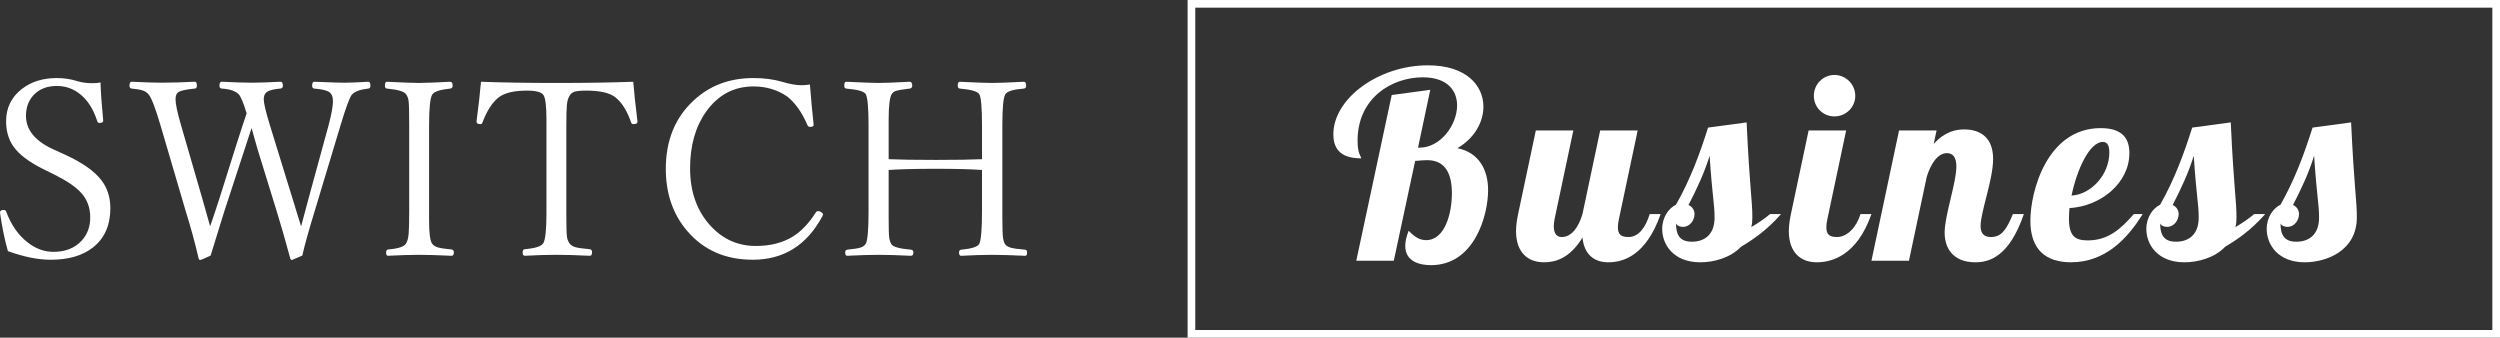
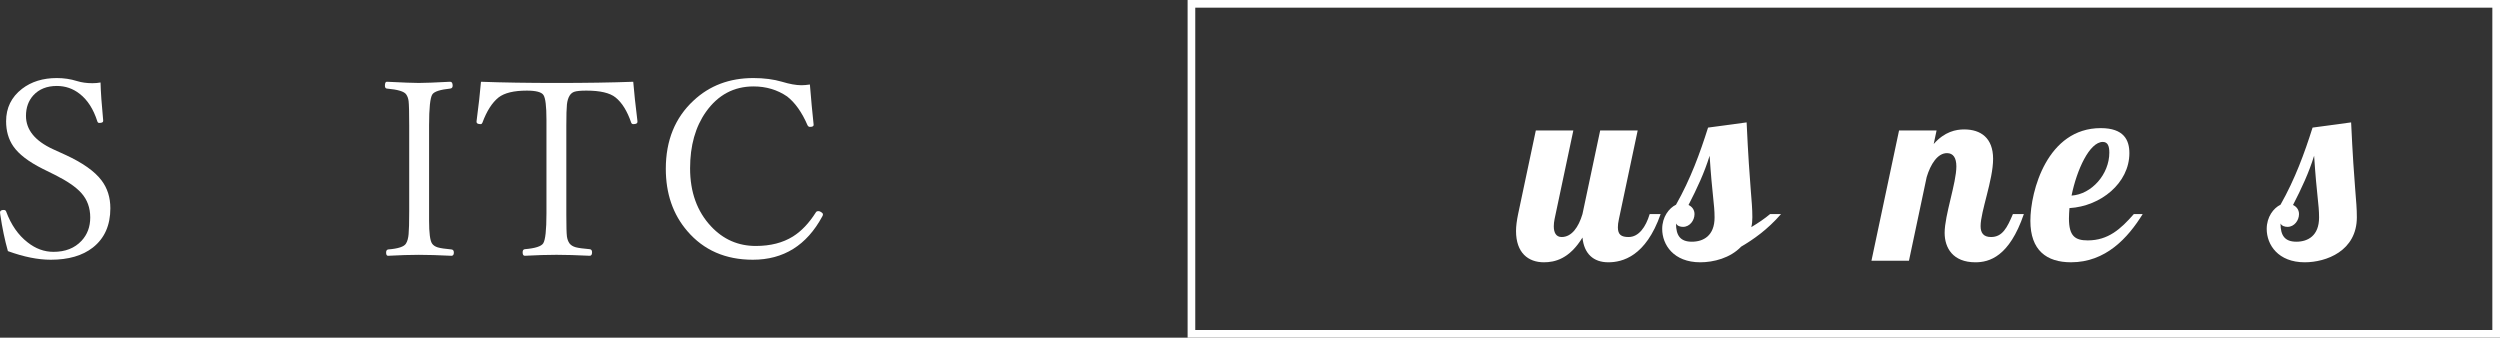
<svg xmlns="http://www.w3.org/2000/svg" id="_レイヤー_2" width="326.375" height="44.083" viewBox="0 0 326.375 44.083">
  <rect x="0" y="0" width="326.375" height="44.083" fill="#333333" stroke="none" />
  <defs>
    <style>.cls-1{fill:none;stroke:#fff;stroke-miterlimit:10;}.cls-2{fill:#fff;stroke-width:0px;}</style>
  </defs>
  <g id="_デザイン">
    <path class="cls-2" d="m13.125,10.768c.031,1.239.146,2.886.344,4.938v.094c0,.167-.172.25-.516.25-.125,0-.209-.073-.25-.219-.511-1.594-1.276-2.786-2.297-3.578-.875-.688-1.87-1.031-2.984-1.031-1.303,0-2.328.411-3.078,1.234-.636.708-.953,1.599-.953,2.672,0,1.812,1.172,3.261,3.516,4.344l1.609.734c2.271,1.042,3.854,2.161,4.75,3.359.76,1.011,1.141,2.219,1.141,3.625,0,2.219-.761,3.927-2.281,5.125-1.354,1.062-3.188,1.594-5.5,1.594-1.667,0-3.531-.375-5.594-1.125-.406-1.427-.74-3.026-1-4.797l-.031-.25c0-.219.161-.328.484-.328.156,0,.26.062.312.188.646,1.75,1.583,3.099,2.812,4.047,1.041.823,2.166,1.234,3.375,1.234,1.541,0,2.76-.479,3.656-1.438.76-.812,1.141-1.828,1.141-3.047,0-1.261-.386-2.323-1.156-3.188-.698-.781-1.85-1.573-3.453-2.375l-1.609-.797c-1.844-.927-3.12-1.906-3.828-2.938-.625-.906-.938-1.995-.938-3.266,0-1.75.692-3.161,2.078-4.234,1.219-.938,2.734-1.406,4.547-1.406.916,0,1.791.13,2.625.391.604.188,1.275.281,2.016.281.385,0,.739-.031,1.062-.094Z" />
-     <path class="cls-2" d="m39.312,29.549l.953-3.578,2.625-9.594c.385-1.448.578-2.505.578-3.172,0-.594-.178-1-.531-1.219-.344-.208-.979-.349-1.906-.422-.188-.021-.281-.146-.281-.375,0-.344.094-.516.281-.516.26.011.688.026,1.281.047,1.312.052,2.208.078,2.688.078.614,0,1.641-.042,3.078-.125.188,0,.281.172.281.516,0,.229-.094.354-.281.375-1.073.114-1.792.386-2.156.812-.281.344-.771,1.677-1.469,4l-3.391,11.25c-.792,2.594-1.323,4.505-1.594,5.734-.865.386-1.312.578-1.344.578-.115,0-.193-.073-.234-.219-.636-2.354-1.219-4.386-1.75-6.094l-2.5-8.094c-.104-.406-.37-1.344-.797-2.812-.053.167-.35,1.073-.891,2.719l-2.688,8.219c-.99,3.167-1.578,5.067-1.766,5.703-.812.386-1.261.578-1.344.578-.115,0-.188-.062-.219-.188-.479-2.062-1.037-4.104-1.672-6.125l-3.297-11.219c-.656-2.25-1.178-3.609-1.562-4.078-.219-.25-.475-.422-.766-.516-.303-.104-.787-.188-1.453-.25-.188-.021-.281-.146-.281-.375,0-.344.094-.516.281-.516,1.739.083,3.021.125,3.844.125,1.291,0,2.766-.042,4.422-.125.166,0,.25.172.25.516,0,.229-.084.354-.25.375-1.156.104-1.886.266-2.188.484-.229.156-.344.464-.344.922,0,.625.244,1.771.734,3.438l2.781,9.594c.281.958.614,2.141,1,3.547.396-1.136.781-2.286,1.156-3.453l2.328-7.391c.208-.625.469-1.427.781-2.406.219-.656.385-1.156.5-1.5-.406-1.344-.745-2.167-1.016-2.469-.428-.448-1.178-.703-2.25-.766-.188-.021-.281-.146-.281-.375,0-.344.094-.516.281-.516,1.697.083,3.01.125,3.938.125.885,0,2.135-.042,3.75-.125.208,0,.312.172.312.516,0,.229-.109.354-.328.375-.886.073-1.484.229-1.797.469-.25.198-.375.511-.375.938,0,.5.271,1.636.812,3.406l2.969,9.625c.219.688.442,1.417.672,2.188.219.708.359,1.161.422,1.359Z" />
    <path class="cls-2" d="m50.671,32.565c1.312-.104,2.088-.359,2.328-.766.188-.302.302-.714.344-1.234.052-.542.078-1.531.078-2.969v-11.219c0-1.667-.026-2.724-.078-3.172-.042-.344-.146-.636-.312-.875-.25-.386-1.094-.641-2.531-.766-.167-.021-.25-.146-.25-.375,0-.344.083-.516.25-.516,2.104.104,3.494.156,4.172.156.75,0,2.114-.052,4.094-.156.219,0,.328.172.328.516,0,.229-.109.354-.328.375-1.312.136-2.089.391-2.328.766-.281.438-.422,1.786-.422,4.047v12.438c0,1.614.13,2.609.391,2.984.156.229.406.396.75.5.354.104.947.192,1.781.266.208.021.312.156.312.406,0,.281-.104.422-.312.422-1.688-.083-3.109-.125-4.266-.125s-2.495.042-4.016.125c-.167,0-.25-.141-.25-.422,0-.239.088-.375.266-.406Z" />
    <path class="cls-2" d="m82.67,10.674c.104,1.302.286,3.011.547,5.125v.125c0,.188-.183.281-.547.281-.125,0-.214-.062-.266-.188-.521-1.521-1.203-2.62-2.047-3.297-.74-.594-2.006-.891-3.797-.891-.771,0-1.303.052-1.594.156-.24.083-.438.245-.594.484-.188.302-.308.692-.359,1.172-.053.5-.078,1.411-.078,2.734v11.703c0,1.448.025,2.38.078,2.797.052.354.161.651.328.891.177.239.453.411.828.516.354.094.963.177,1.828.25.197.021.297.156.297.406,0,.302-.1.453-.297.453-1.719-.083-3.167-.125-4.344-.125-1.209,0-2.589.042-4.141.125-.188,0-.281-.151-.281-.453,0-.25.094-.386.281-.406,1.354-.114,2.156-.37,2.406-.766.281-.438.422-1.739.422-3.906v-12.234c0-1.761-.131-2.833-.391-3.219-.25-.386-.975-.578-2.172-.578-1.688,0-2.917.297-3.688.891-.844.677-1.547,1.776-2.109,3.297-.053.125-.125.188-.219.188-.365,0-.547-.094-.547-.281v-.094c.271-2.052.463-3.771.578-5.156,2.854.104,6.15.156,9.891.156,3.802,0,7.13-.052,9.984-.156Z" />
    <path class="cls-2" d="m105.731,11.033c.156,1.927.317,3.661.484,5.203v.094c0,.156-.162.234-.484.234-.136,0-.24-.073-.312-.219-.729-1.688-1.615-2.938-2.656-3.75-1.281-.875-2.745-1.312-4.391-1.312-2.562,0-4.631,1.104-6.203,3.312-1.386,1.958-2.078,4.417-2.078,7.375,0,3.104.911,5.63,2.734,7.578,1.594,1.708,3.541,2.562,5.844,2.562,1.906,0,3.521-.411,4.844-1.234,1.114-.698,2.114-1.75,3-3.156.062-.104.166-.156.312-.156.146,0,.286.052.422.156.125.083.188.172.188.266s-.031.188-.094.281c-2.031,3.761-5.053,5.641-9.062,5.641-3.562,0-6.412-1.245-8.547-3.734-1.875-2.177-2.812-4.891-2.812-8.141,0-3.698,1.208-6.667,3.625-8.906,2.094-1.958,4.692-2.938,7.797-2.938,1.396,0,2.646.161,3.75.484,1,.302,1.844.453,2.531.453.322,0,.692-.031,1.109-.094Z" />
-     <path class="cls-2" d="m116.013,22.19v6.25c0,1.364.025,2.245.078,2.641.041.281.13.542.266.781.219.364,1.072.609,2.562.734.219.021.328.146.328.375,0,.281-.109.422-.328.422-1.678-.083-3.084-.125-4.219-.125-1.146,0-2.516.042-4.109.125-.167,0-.25-.141-.25-.422,0-.229.083-.354.25-.375.896-.083,1.5-.183,1.812-.297.26-.094.458-.239.594-.438.26-.354.391-1.776.391-4.266v-11.219c0-2.271-.12-3.63-.359-4.078-.198-.364-1.053-.609-2.562-.734-.167-.021-.25-.146-.25-.375,0-.344.083-.516.25-.516,2.156.104,3.567.156,4.234.156.719,0,2.072-.052,4.062-.156.219,0,.328.172.328.516,0,.219-.109.344-.328.375-.917.104-1.526.208-1.828.312-.229.083-.406.224-.531.422-.261.448-.391,1.547-.391,3.297v5.188c1.447.062,3.505.094,6.172.094,2.625,0,4.63-.031,6.016-.094v-4.406c0-2.333-.12-3.692-.359-4.078-.219-.364-1.058-.609-2.516-.734-.198-.021-.297-.146-.297-.375,0-.344.094-.516.281-.516,2.104.104,3.516.156,4.234.156.688,0,2.057-.052,4.109-.156.208,0,.312.172.312.516,0,.229-.104.354-.312.375-1.354.104-2.156.349-2.406.734-.261.406-.391,1.766-.391,4.078v11.953c0,1.396.031,2.317.094,2.766.041.292.125.547.25.766.156.219.4.375.734.469.375.104,1.01.192,1.906.266.166.021.25.146.25.375,0,.281-.084.422-.25.422-1.803-.083-3.234-.125-4.297-.125-1.198,0-2.553.042-4.062.125-.188,0-.281-.141-.281-.422,0-.229.094-.354.281-.375,1.344-.125,2.125-.37,2.344-.734.25-.448.375-1.87.375-4.266v-5.406c-1.386-.104-3.391-.156-6.016-.156-2.667,0-4.725.052-6.172.156Z" />
    <rect class="cls-1" x="155.542" y=".5" width="170.333" height="43.083" />
-     <path class="cls-2" d="m186.722,11.726l-1.599,7.551h.204c2.721,0,4.897-2.959,4.897-5.51,0-1.939-1.258-3.674-4.489-3.674-3.979,0-8.503,2.652-8.503,8.265,0,1.735.442,2.007.477,2.313-2.245,0-3.64-.851-3.64-3.129,0-4.694,5.918-9.014,12.347-9.014,4.999,0,7.244,2.619,7.244,5.408,0,2.006-1.19,4.148-3.401,5.407,2.892.579,4.014,2.925,4.014,5.476,0,3.266-1.769,9.796-7.448,9.796-1.463,0-3.367-.442-3.367-2.517,0-.545.136-1.19.441-1.973.851.885,1.497,1.225,2.279,1.225,2.482,0,3.367-3.537,3.367-6.123,0-2.381-.748-4.318-3.231-4.318-.272,0-.952.033-1.564.102l-2.789,13.026h-4.897l4.625-21.632,5.034-.68Z" />
    <path class="cls-2" d="m213.8,17.032l-2.449,11.563c-.102.443-.136.783-.136,1.089,0,.952.442,1.259,1.395,1.259,1.326,0,2.245-1.293,2.755-2.993h1.429c-1.938,5.544-5,6.292-6.836,6.292-1.939,0-3.163-1.123-3.367-3.23-1.701,2.788-3.605,3.23-5.034,3.23-2.041,0-3.64-1.225-3.64-4.082,0-.646.103-1.395.272-2.21l2.312-10.918h4.898l-2.449,11.563c-.068.341-.103.646-.103.953,0,.781.272,1.395,1.021,1.395,1.327,0,2.211-1.293,2.722-2.993l2.312-10.918h4.897Z" />
    <path class="cls-2" d="m232.51,27.95c-1.769,2.04-3.639,3.333-5.204,4.251-1.428,1.496-3.604,2.041-5.34,2.041-3.469,0-4.966-2.279-4.966-4.354,0-1.564.885-2.721,1.803-3.163,1.905-3.367,3.13-6.734,4.184-10.067l5.034-.68c.408,8.809.748,10.135.748,12.379,0,.477-.034.885-.136,1.293.918-.544,1.803-1.156,2.448-1.7h1.429Zm-12.788,1.667c-.341,0-.748-.103-.919-.443,0,1.6.578,2.381,2.075,2.381s2.959-.781,2.959-3.162c0-1.77-.306-2.823-.646-8.061-.68,2.21-1.633,4.251-2.755,6.428.442.204.782.611.782,1.19,0,.815-.612,1.667-1.496,1.667Z" />
-     <path class="cls-2" d="m241.015,17.032l-2.449,11.563c-.103.443-.136.783-.136,1.089,0,.952.441,1.259,1.395,1.259,1.326,0,2.551-1.293,3.061-2.993h1.429c-1.938,5.544-5.306,6.292-7.143,6.292-2.041,0-3.64-1.225-3.64-4.082,0-.646.103-1.395.272-2.21l2.312-10.918h4.898Zm-1.531-7.245c1.497,0,2.722,1.225,2.722,2.722s-1.225,2.687-2.722,2.687-2.687-1.19-2.687-2.687,1.19-2.722,2.687-2.722Z" />
    <path class="cls-2" d="m254.18,19.991c-1.225,0-2.143,1.429-2.653,3.129l-2.312,10.918h-4.897l3.604-17.006h4.898l-.375,1.769c1.429-1.633,2.926-1.904,3.979-1.904,2.177,0,3.775,1.122,3.775,3.843,0,2.755-1.632,6.87-1.632,8.775,0,.851.34,1.429,1.36,1.429,1.496,0,2.108-1.225,2.856-2.993h1.429c-1.904,5.577-4.523,6.292-6.326,6.292-2.959,0-4.014-1.904-4.014-3.844,0-2.312,1.531-6.496,1.531-8.673,0-1.122-.408-1.734-1.225-1.734Z" />
    <path class="cls-2" d="m272.549,31.384c2.688,0,4.32-1.496,6.021-3.435h1.156c-1.938,3.129-4.829,6.292-9.354,6.292-3.196,0-5.306-1.564-5.306-5.408,0-3.911,2.211-12.107,9.184-12.107,3.027,0,3.741,1.564,3.741,3.265,0,3.911-3.741,6.938-7.823,7.177-.033.477-.067.952-.067,1.36,0,2.312.816,2.856,2.448,2.856Zm1.973-12.855c-1.734,0-3.4,3.639-4.081,7.006,2.619-.17,4.932-2.789,4.932-5.611,0-.852-.204-1.395-.851-1.395Z" />
-     <path class="cls-2" d="m295.714,27.95c-1.769,2.04-3.639,3.333-5.204,4.251-1.428,1.496-3.604,2.041-5.34,2.041-3.469,0-4.965-2.279-4.965-4.354,0-1.564.884-2.721,1.802-3.163,1.905-3.367,3.13-6.734,4.184-10.067l5.034-.68c.408,8.809.748,10.135.748,12.379,0,.477-.034.885-.136,1.293.918-.544,1.803-1.156,2.448-1.7h1.429Zm-12.788,1.667c-.341,0-.748-.103-.919-.443,0,1.6.578,2.381,2.075,2.381s2.959-.781,2.959-3.162c0-1.77-.307-2.823-.646-8.061-.68,2.21-1.633,4.251-2.755,6.428.442.204.782.611.782,1.19,0,.815-.612,1.667-1.496,1.667Z" />
    <path class="cls-2" d="m306.939,15.978c.408,8.809.748,10.135.748,12.379,0,4.422-4.014,5.885-6.803,5.885-3.469,0-4.965-2.279-4.965-4.354,0-1.564.884-2.721,1.802-3.163,1.905-3.367,3.13-6.734,4.184-10.067l5.034-.68Zm-8.299,13.639c-.341,0-.748-.103-.919-.443,0,1.6.578,2.381,2.075,2.381s2.959-.781,2.959-3.162c0-1.77-.307-2.823-.646-8.061-.68,2.21-1.633,4.251-2.755,6.428.442.204.782.611.782,1.19,0,.815-.612,1.667-1.496,1.667Z" />
  </g>
</svg>